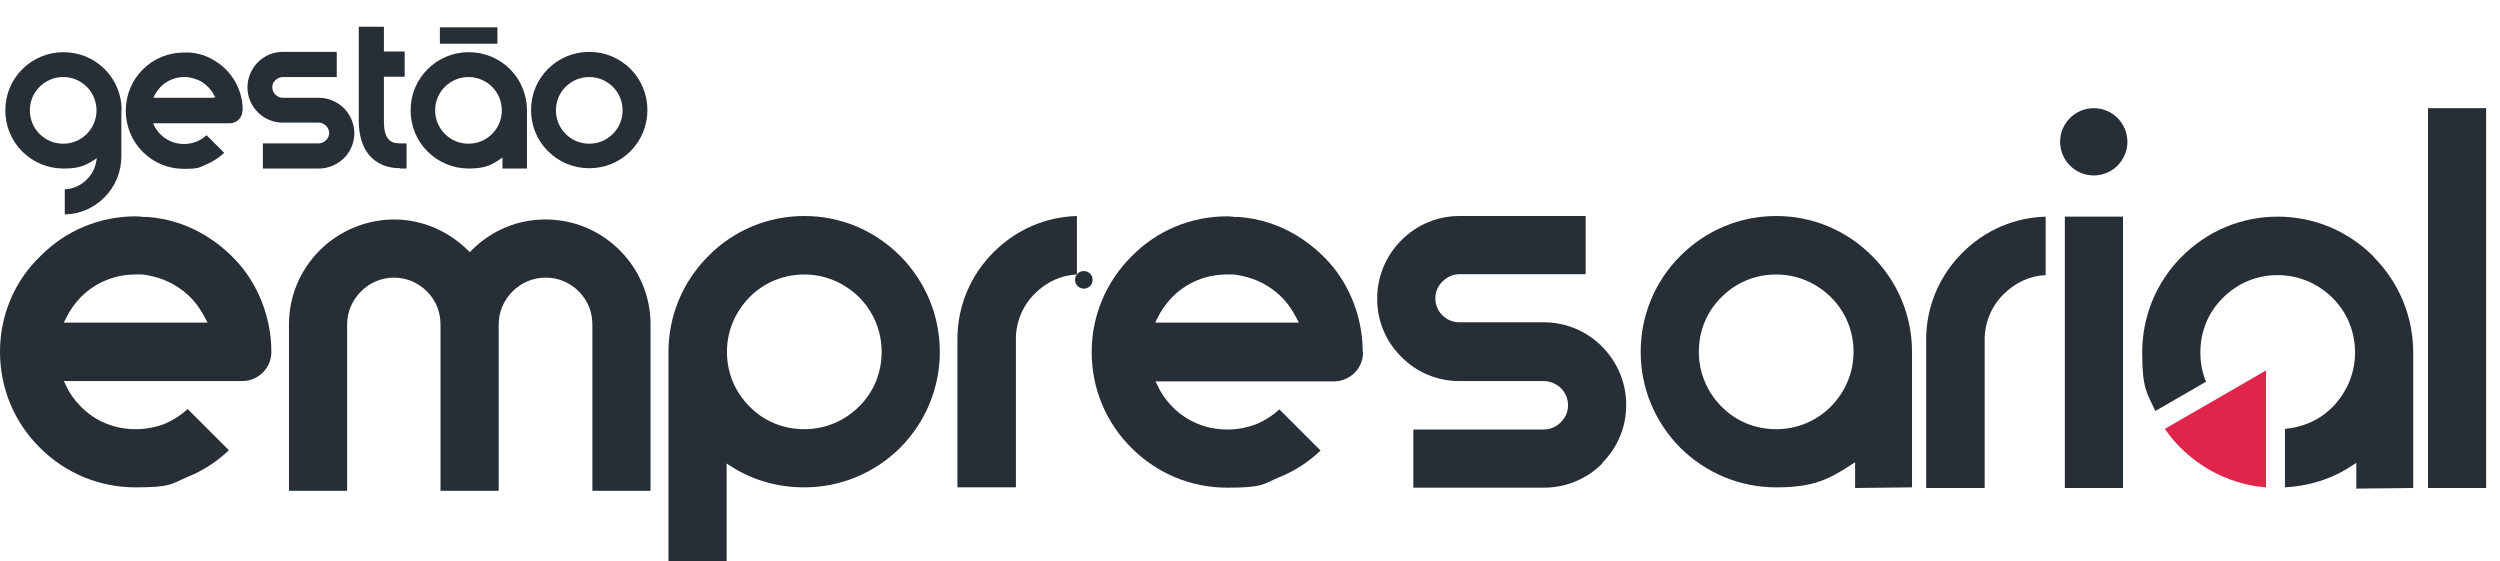
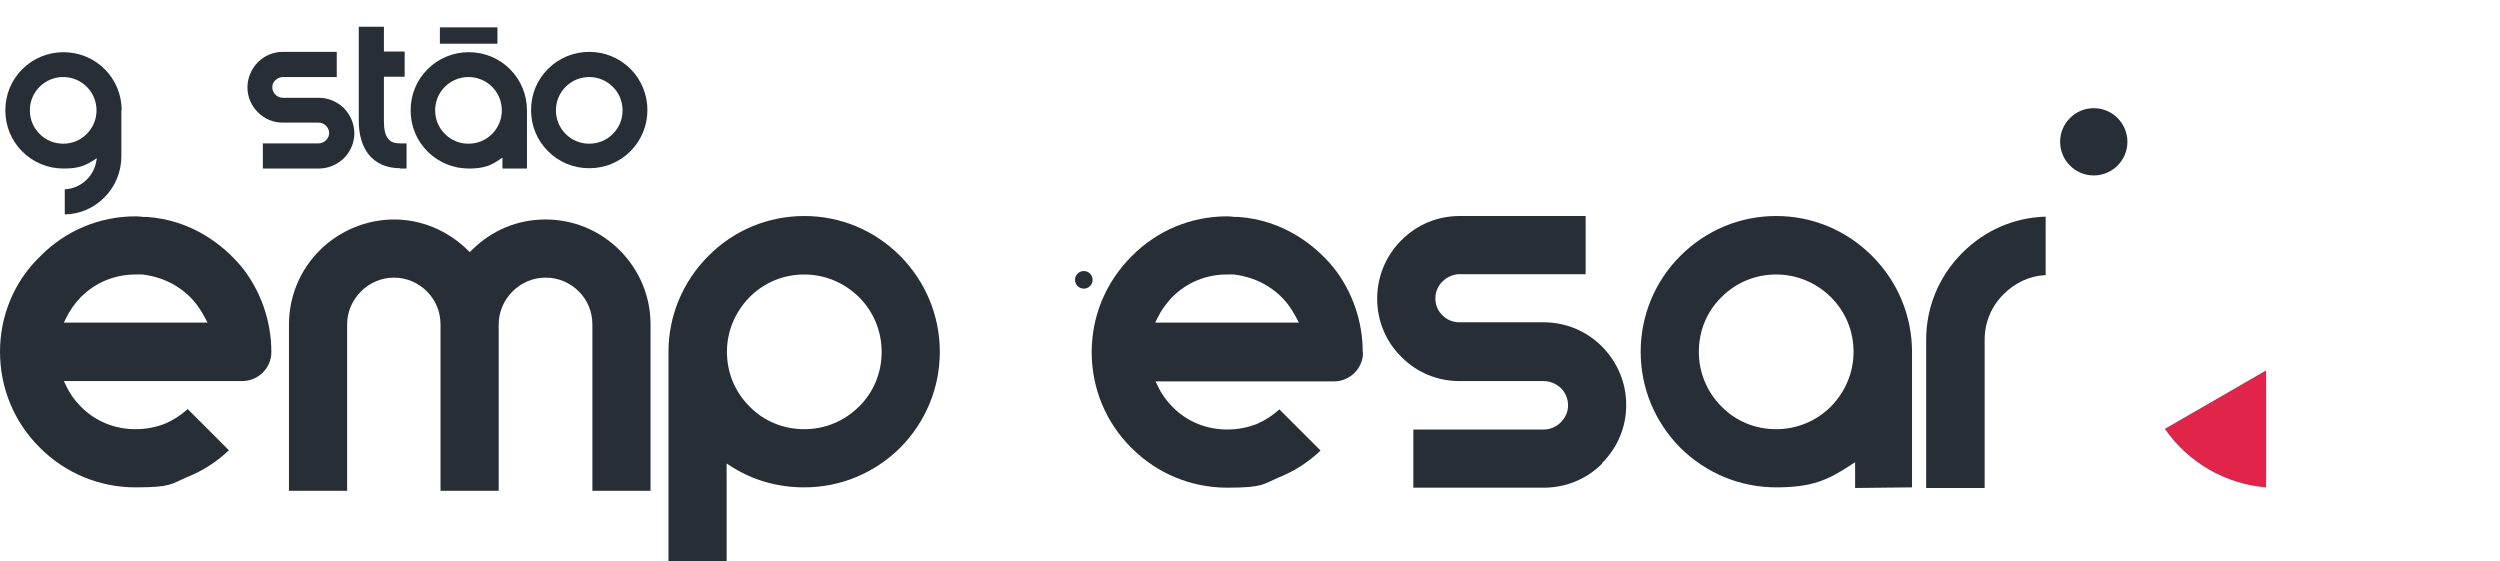
<svg xmlns="http://www.w3.org/2000/svg" id="Layer_1" version="1.1" viewBox="0 0 795.1 178.5">
  <defs>
    <style>
      .st0 {
        fill-rule: evenodd;
      }

      .st0, .st1 {
        fill: #282e36;
      }

      .st2 {
        fill: #e1244a;
      }

      .st3 {
        fill: #272e36;
      }
    </style>
  </defs>
  <path class="st0" d="M86.3,111.9c0-9.7-3.3-19.2-9.2-26.7-3.4-4.2-7.5-7.7-11.8-10.3-5.6-3.4-11.8-5.4-18.4-5.9h-1.5c0-.1-2.2-.2-2.2-.2-11.5,0-22.3,4.5-30.4,12.7C4.5,89.5,0,100.4,0,111.9s4.5,22.4,12.7,30.5c8.1,8.1,18.9,12.6,30.4,12.6s11.3-1.1,16.5-3.3c5-2,9.4-4.9,13.2-8.5l-13.1-13.1c-2.2,2-4.6,3.5-7.1,4.6-3,1.2-6.2,1.8-9.5,1.8-6.6,0-12.8-2.5-17.4-7.2-1.9-1.9-3.5-4.1-4.6-6.5l-.8-1.6h56.7c5.1,0,9.3-4.1,9.3-9.2ZM64.2,102.6H20.3l.8-1.6c1.1-2.3,2.7-4.5,4.6-6.5,4.7-4.7,10.8-7.2,17.4-7.2h2.2c3.3.4,6.6,1.4,9.4,2.9,3.5,1.9,6.6,4.6,8.8,8,.6.9,1.1,1.8,1.6,2.7l.9,1.7h-1.8Z" />
  <path class="st0" d="M433.4,111.9c0-9.7-3.3-19.2-9.2-26.7-3.4-4.2-7.5-7.7-11.8-10.3-5.6-3.4-11.8-5.4-18.4-5.9h-1.5c0-.1-2.2-.2-2.2-.2-11.5,0-22.3,4.5-30.4,12.7-8.2,8.2-12.7,19-12.7,30.5s4.5,22.4,12.7,30.5c8.1,8.1,18.9,12.6,30.4,12.6s11.3-1.1,16.5-3.3c5-2,9.4-4.9,13.2-8.5l-13.1-13.1c-2.2,2-4.6,3.5-7.1,4.6-3,1.2-6.2,1.8-9.5,1.8-6.6,0-12.8-2.5-17.4-7.2-1.9-1.9-3.5-4.1-4.6-6.5l-.8-1.6h56.7c5.1,0,9.3-4.1,9.3-9.2ZM411.3,102.6h-43.9l.8-1.6c1.1-2.3,2.7-4.5,4.6-6.5,4.7-4.7,10.8-7.2,17.4-7.2h2.2c3.3.4,6.6,1.4,9.4,2.9,3.5,1.9,6.6,4.6,8.8,8,.6.9,1.1,1.8,1.6,2.7l.9,1.7h-1.8Z" />
  <path class="st0" d="M173.6,88.3c4,0,7.7,1.6,10.5,4.4,2.8,2.8,4.3,6.5,4.3,10.5v52.9h18.5v-52.9c0-8.9-3.5-17.3-9.8-23.6-6.3-6.3-14.7-9.8-23.6-9.8s-17,3.4-23.3,9.6l-.8.8-.8-.8c-6.4-6.2-14.7-9.6-23.3-9.6s-17.3,3.5-23.6,9.8c-6.3,6.3-9.8,14.7-9.8,23.6v52.9h18.5v-52.9c0-4,1.6-7.7,4.4-10.5,2.8-2.8,6.5-4.4,10.5-4.4s7.7,1.6,10.5,4.4c2.8,2.8,4.3,6.5,4.3,10.5v52.9h18.5v-52.9c0-4,1.6-7.7,4.4-10.5,2.8-2.8,6.5-4.4,10.5-4.4Z" />
-   <rect class="st1" x="772.2" y="34.4" width="18.5" height="120.8" />
  <path class="st0" d="M255.8,155c11.5,0,22.3-4.5,30.5-12.6,8.1-8.2,12.6-19,12.6-30.5s-4.5-22.3-12.6-30.5c-8.2-8.2-19-12.7-30.5-12.7s-22.4,4.5-30.5,12.7c-8.2,8.2-12.7,19.1-12.7,30.5v66.6h18.5v-31.1l1.7,1.1c6.8,4.3,14.7,6.5,22.9,6.5ZM238.4,94.5c4.7-4.7,10.8-7.2,17.4-7.2s12.7,2.6,17.4,7.2c4.6,4.6,7.2,10.8,7.2,17.4s-2.5,12.8-7.2,17.4c-4.6,4.6-10.8,7.2-17.4,7.2s-12.8-2.5-17.4-7.2c-4.7-4.7-7.2-10.8-7.2-17.4s2.6-12.7,7.2-17.4Z" />
-   <path class="st0" d="M342.5,87.3v-18.6c-10,.3-19.3,4.3-26.5,11.5-7.4,7.4-11.5,17.2-11.5,27.6v47.2h18.6v-47.2c0-5.5,2.2-10.7,6.1-14.5,3.6-3.6,8.3-5.8,13.3-6Z" />
  <path class="st0" d="M650.6,87.5v-18.6c-10,.3-19.3,4.3-26.5,11.5-7.4,7.4-11.5,17.2-11.5,27.6v47.2h18.6v-47.2c0-5.5,2.2-10.7,6.1-14.5,3.6-3.6,8.3-5.8,13.3-6Z" />
  <path class="st0" d="M509.5,147.3c5-5,7.7-11.5,7.7-18.5s-2.7-13.5-7.7-18.6c-5-5-11.6-7.7-18.6-7.7h-26.8c-2,0-4-.8-5.4-2.3-1.4-1.3-2.2-3.3-2.2-5.3s.8-4,2.3-5.4c1.4-1.4,3.4-2.3,5.4-2.3h40.1v-18.5h-40.1c-7,0-13.5,2.7-18.5,7.7-5,5-7.7,11.6-7.7,18.6s2.7,13.6,7.7,18.5c4.9,5,11.5,7.7,18.5,7.7h26.8c1.9,0,3.9.8,5.4,2.2,1.5,1.5,2.3,3.4,2.3,5.5s-.8,3.9-2.3,5.4c-1.5,1.5-3.4,2.3-5.4,2.3h-41.5v18.5h41.5c7,0,13.6-2.7,18.6-7.7Z" />
  <g>
-     <rect class="st1" x="656.7" y="68.9" width="18.5" height="86.3" />
    <path class="st1" d="M665.9,34.4c-5.9,0-10.7,4.8-10.7,10.7s4.8,10.7,10.7,10.7,10.7-4.8,10.7-10.7-4.8-10.7-10.7-10.7Z" />
  </g>
  <g>
-     <path class="st0" d="M77.2,35.1c0-4.2-1.4-8.2-4-11.5-1.4-1.8-3.2-3.3-5.1-4.4-2.4-1.5-5.1-2.3-7.9-2.5h-.7c0,0-1,0-1,0-4.9,0-9.6,1.9-13.1,5.4-3.5,3.5-5.4,8.2-5.4,13.1s1.9,9.6,5.4,13.1c3.5,3.5,8.1,5.4,13.1,5.4s4.9-.5,7.1-1.4c2.1-.9,4-2.1,5.7-3.7l-5.6-5.6c-1,.9-2,1.5-3.1,2-1.3.5-2.6.8-4.1.8-2.8,0-5.5-1.1-7.5-3.1-.8-.8-1.5-1.8-2-2.8l-.3-.7h24.4c2.2,0,4-1.8,4-4ZM67.7,31.1h-18.9l.3-.7c.5-1,1.2-1.9,2-2.8,2-2,4.7-3.1,7.5-3.1h.9c1.4.2,2.8.6,4.1,1.2,1.5.8,2.8,2,3.8,3.4.3.4.5.8.7,1.2l.4.7h-.8Z" />
    <path class="st0" d="M38.7,35.1c0-4.9-1.9-9.6-5.4-13.1-3.5-3.5-8.2-5.4-13.1-5.4s-9.6,1.9-13.1,5.4c-3.5,3.5-5.4,8.1-5.4,13.1s1.9,9.6,5.4,13.1c3.5,3.5,8.2,5.4,13.1,5.4s6.8-.9,9.7-2.7l.9-.6-.2,1.1c-.4,2.2-1.4,4.1-3,5.7-1.9,1.9-4.4,3-7,3.1v8c4.8-.1,9.2-2,12.6-5.4,3.5-3.5,5.4-8.2,5.4-13.1v-14.6ZM27.6,42.6c-2,2-4.6,3.1-7.5,3.1s-5.5-1.1-7.5-3.1c-2-2-3.1-4.6-3.1-7.5s1.1-5.5,3.1-7.5c2-2,4.7-3.1,7.5-3.1s5.5,1.1,7.5,3.1c2,2,3.1,4.7,3.1,7.5s-1.1,5.5-3.1,7.5Z" />
    <rect class="st1" x="139.9" y="8.7" width="18.3" height="5.2" />
    <path class="st0" d="M187.4,16.5c-4.9,0-9.6,1.9-13.1,5.4-3.5,3.5-5.4,8.1-5.4,13.1s1.9,9.6,5.4,13.1c3.5,3.5,8.1,5.4,13.1,5.4s9.6-1.9,13.1-5.4c3.5-3.5,5.4-8.2,5.4-13.1s-1.9-9.6-5.4-13.1c-3.5-3.5-8.2-5.4-13.1-5.4ZM194.9,42.6c-2,2-4.6,3.1-7.5,3.1s-5.5-1.1-7.5-3.1c-2-2-3.1-4.7-3.1-7.5s1.1-5.5,3.1-7.5c2-2,4.7-3.1,7.5-3.1s5.5,1.1,7.5,3.1c2,2,3.1,4.6,3.1,7.5s-1.1,5.5-3.1,7.5Z" />
    <path class="st0" d="M109.4,50.3c2.1-2.1,3.3-5,3.3-7.9s-1.2-5.8-3.3-8c-2.2-2.1-5-3.3-8-3.3h-11.5c-.9,0-1.7-.4-2.3-1-.6-.6-1-1.4-1-2.3s.3-1.7,1-2.3c.6-.6,1.5-1,2.3-1h17.2v-8h-17.2c-3,0-5.8,1.2-7.9,3.3-2.1,2.2-3.3,5-3.3,8s1.2,5.8,3.3,7.9c2.1,2.1,4.9,3.3,7.9,3.3h11.5c.8,0,1.7.4,2.3,1,.6.6,1,1.5,1,2.3s-.4,1.7-1,2.3c-.6.6-1.5,1-2.3,1h-17.8v8h17.8c3,0,5.8-1.2,8-3.3Z" />
    <path class="st0" d="M127.3,53.6h2v-8h-2c-1.8,0-3-.4-3.8-1.4-1-1.2-1.4-3-1.4-5.7v-14.1h6.6v-8h-6.6v-7.9h-8v29.9c0,4.5,1.1,8.2,3.2,10.8,2.3,2.8,5.7,4.3,9.9,4.3Z" />
    <path class="st0" d="M167.6,53.6v-18.5c0-4.9-1.9-9.6-5.4-13.1-3.5-3.5-8.2-5.4-13.1-5.4s-9.6,1.9-13.1,5.4c-3.5,3.5-5.4,8.1-5.4,13.1s1.9,9.6,5.4,13.1c3.5,3.5,8.2,5.4,13.1,5.4s7.1-1,10-3l.7-.5v3.5h7.8ZM156.5,42.6c-2,2-4.6,3.1-7.5,3.1s-5.5-1.1-7.5-3.1c-2-2-3.1-4.6-3.1-7.5s1.1-5.5,3.1-7.5c2-2,4.7-3.1,7.5-3.1s5.5,1.1,7.5,3.1c2,2,3.1,4.7,3.1,7.5s-1.1,5.5-3.1,7.5Z" />
  </g>
  <path class="st0" d="M608.1,155v-43.1c0-11.4-4.5-22.3-12.7-30.5-8.2-8.2-19-12.7-30.5-12.7s-22.3,4.5-30.5,12.7c-8.1,8.1-12.6,19-12.6,30.5s4.5,22.3,12.6,30.5c8.2,8.1,19,12.6,30.5,12.6s16.5-2.4,23.4-6.9l1.7-1.1v8.2l18.1-.2ZM582.3,129.3c-4.6,4.6-10.8,7.2-17.4,7.2s-12.8-2.5-17.4-7.2c-4.6-4.6-7.2-10.8-7.2-17.4s2.5-12.8,7.2-17.4c4.7-4.7,10.8-7.2,17.4-7.2s12.7,2.6,17.4,7.2c4.7,4.7,7.2,10.8,7.2,17.4s-2.6,12.7-7.2,17.4Z" />
-   <path class="st0" d="M754.9,81.6c-8.2-8.2-19-12.7-30.5-12.7s-22.3,4.5-30.5,12.7c-8.1,8.1-12.6,19-12.6,30.5s1.5,12.9,4.2,18.6l16.1-9.3c-1.2-2.9-1.8-6.1-1.8-9.3,0-6.6,2.5-12.8,7.2-17.4,4.7-4.7,10.8-7.2,17.4-7.2s12.7,2.6,17.4,7.2c4.7,4.7,7.2,10.8,7.2,17.4s-2.6,12.7-7.2,17.4c-4.1,4.1-9.4,6.4-15.1,6.9v18.6c7.5-.4,14.8-2.6,21-6.7l1.7-1.1v8.2l18.1-.2v-43.1c0-11.4-4.5-22.3-12.7-30.5Z" />
  <path class="st2" d="M720.7,155v-37.2s0,0,0,0l-32.2,18.6c7.4,10.7,19.3,17.6,32.2,18.6Z" />
  <circle class="st3" cx="344.7" cy="89" r="2.8" />
</svg>